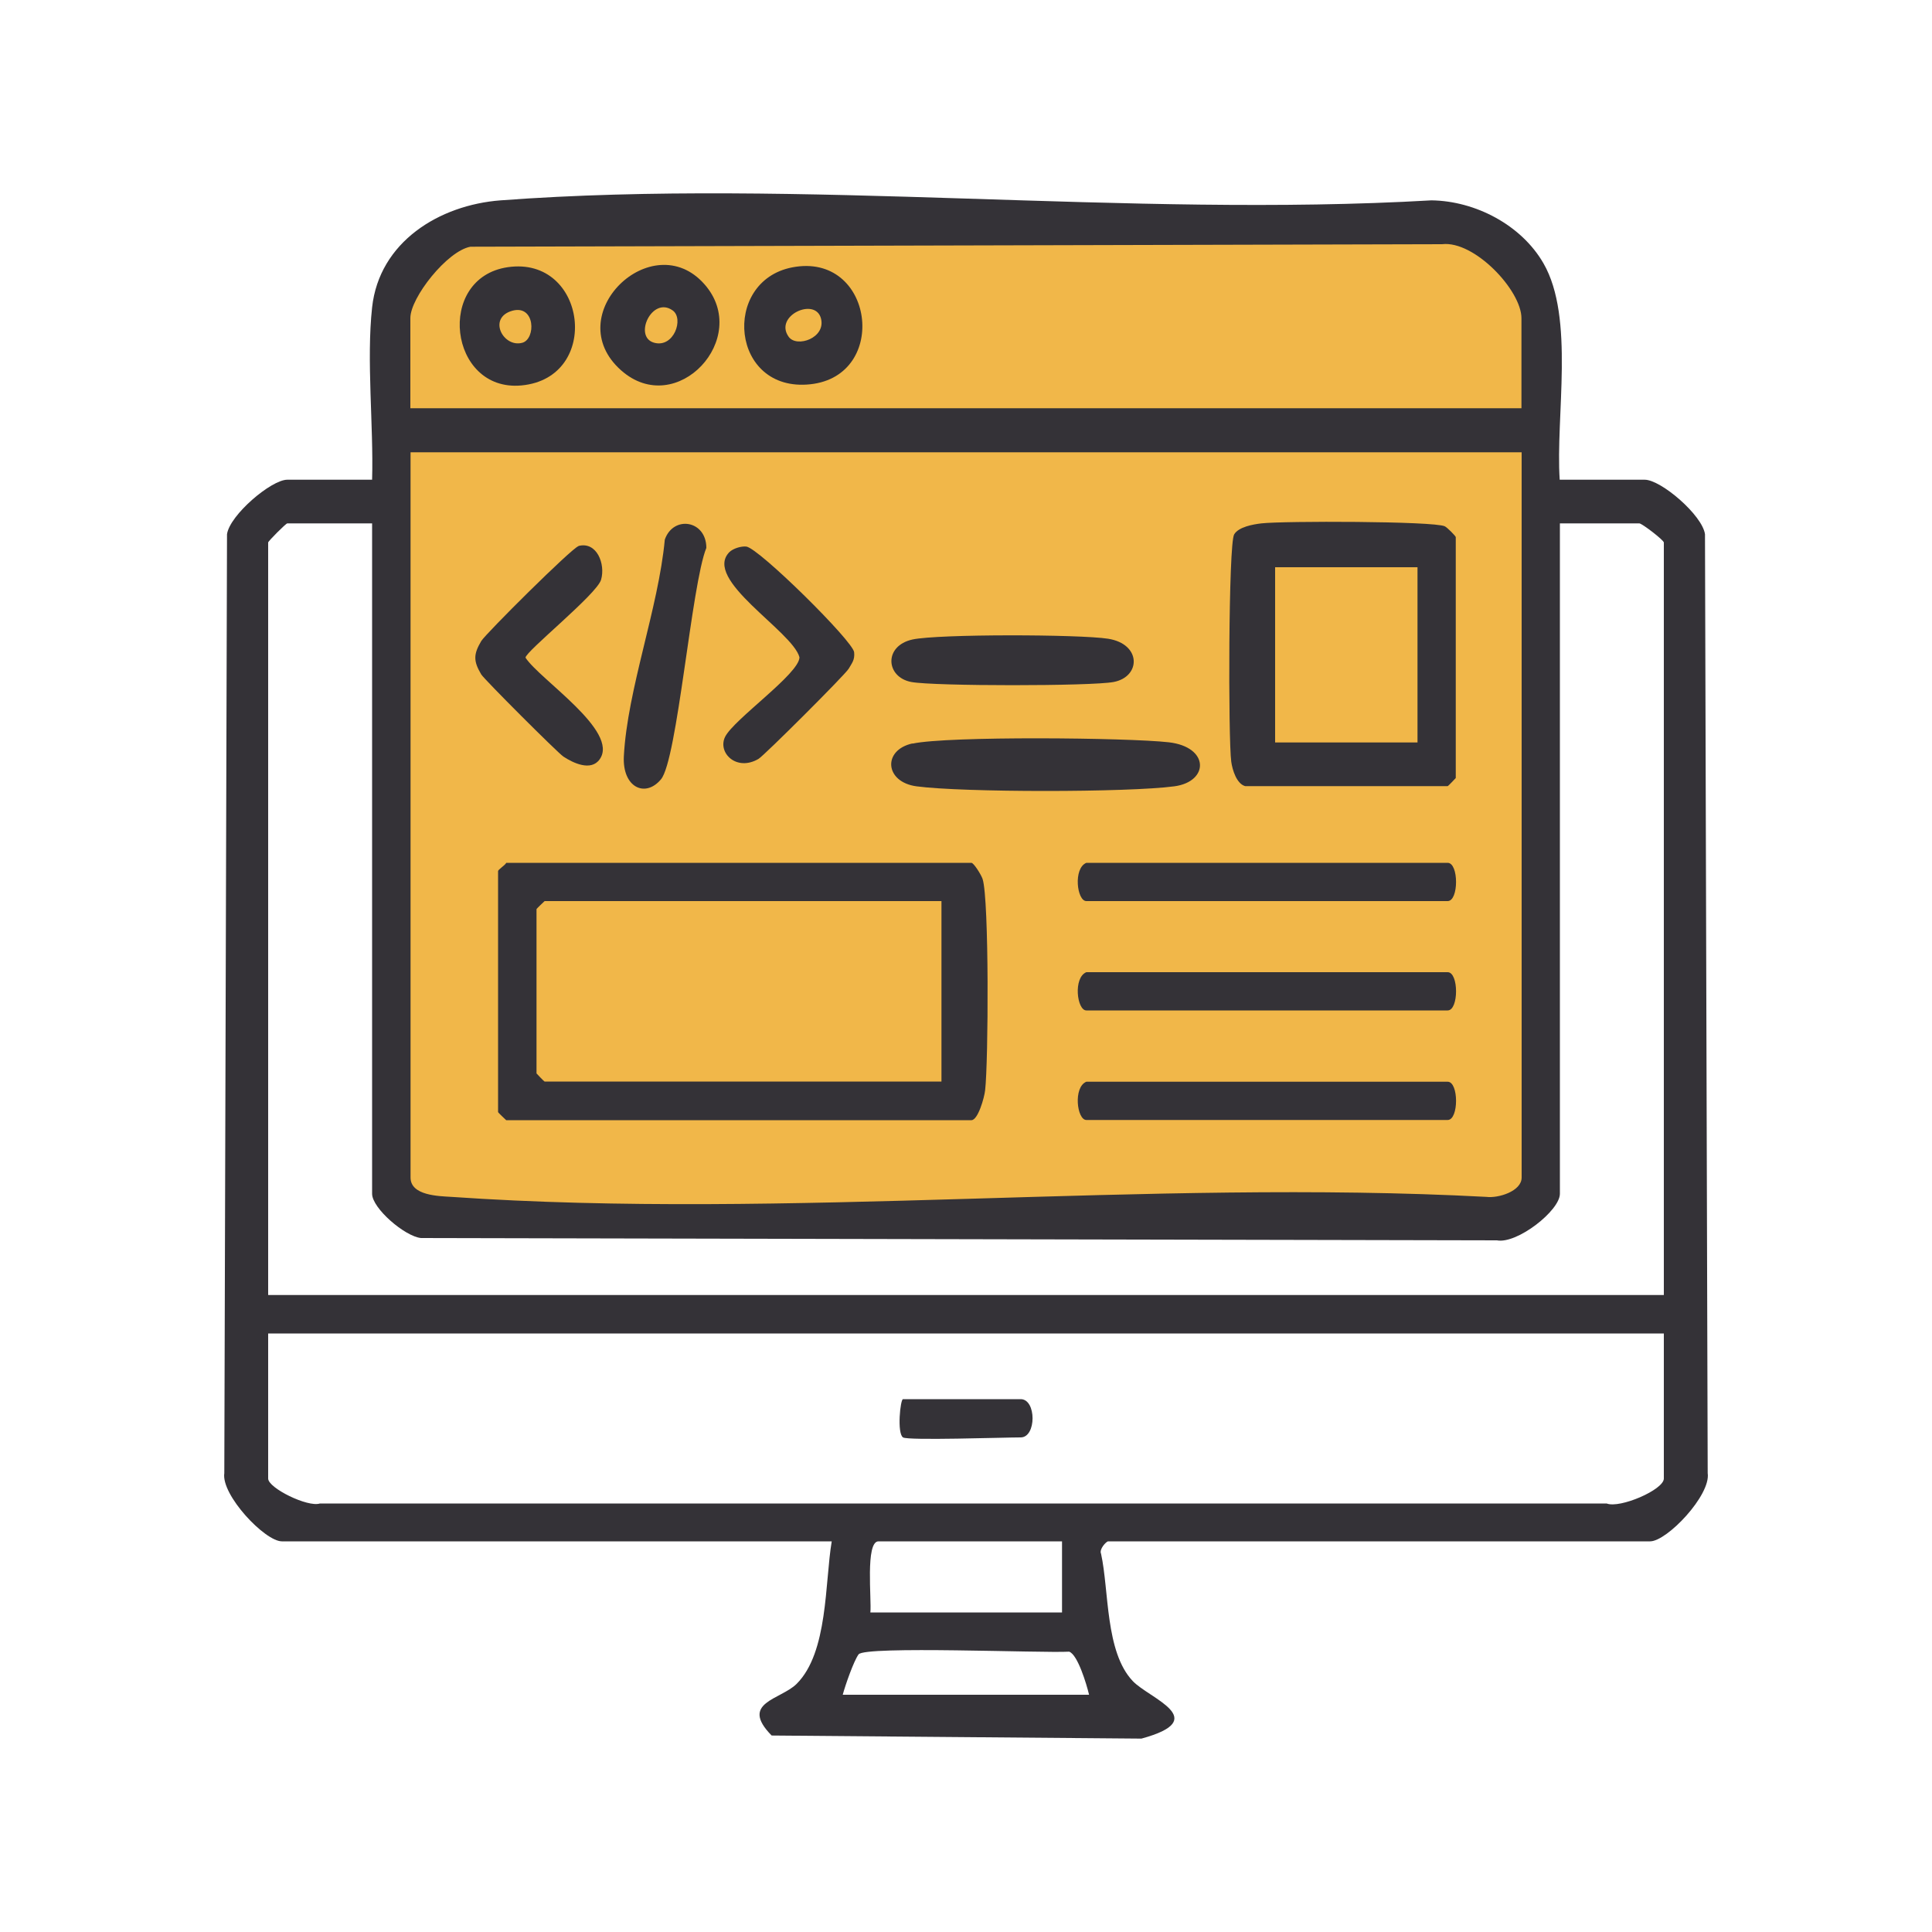
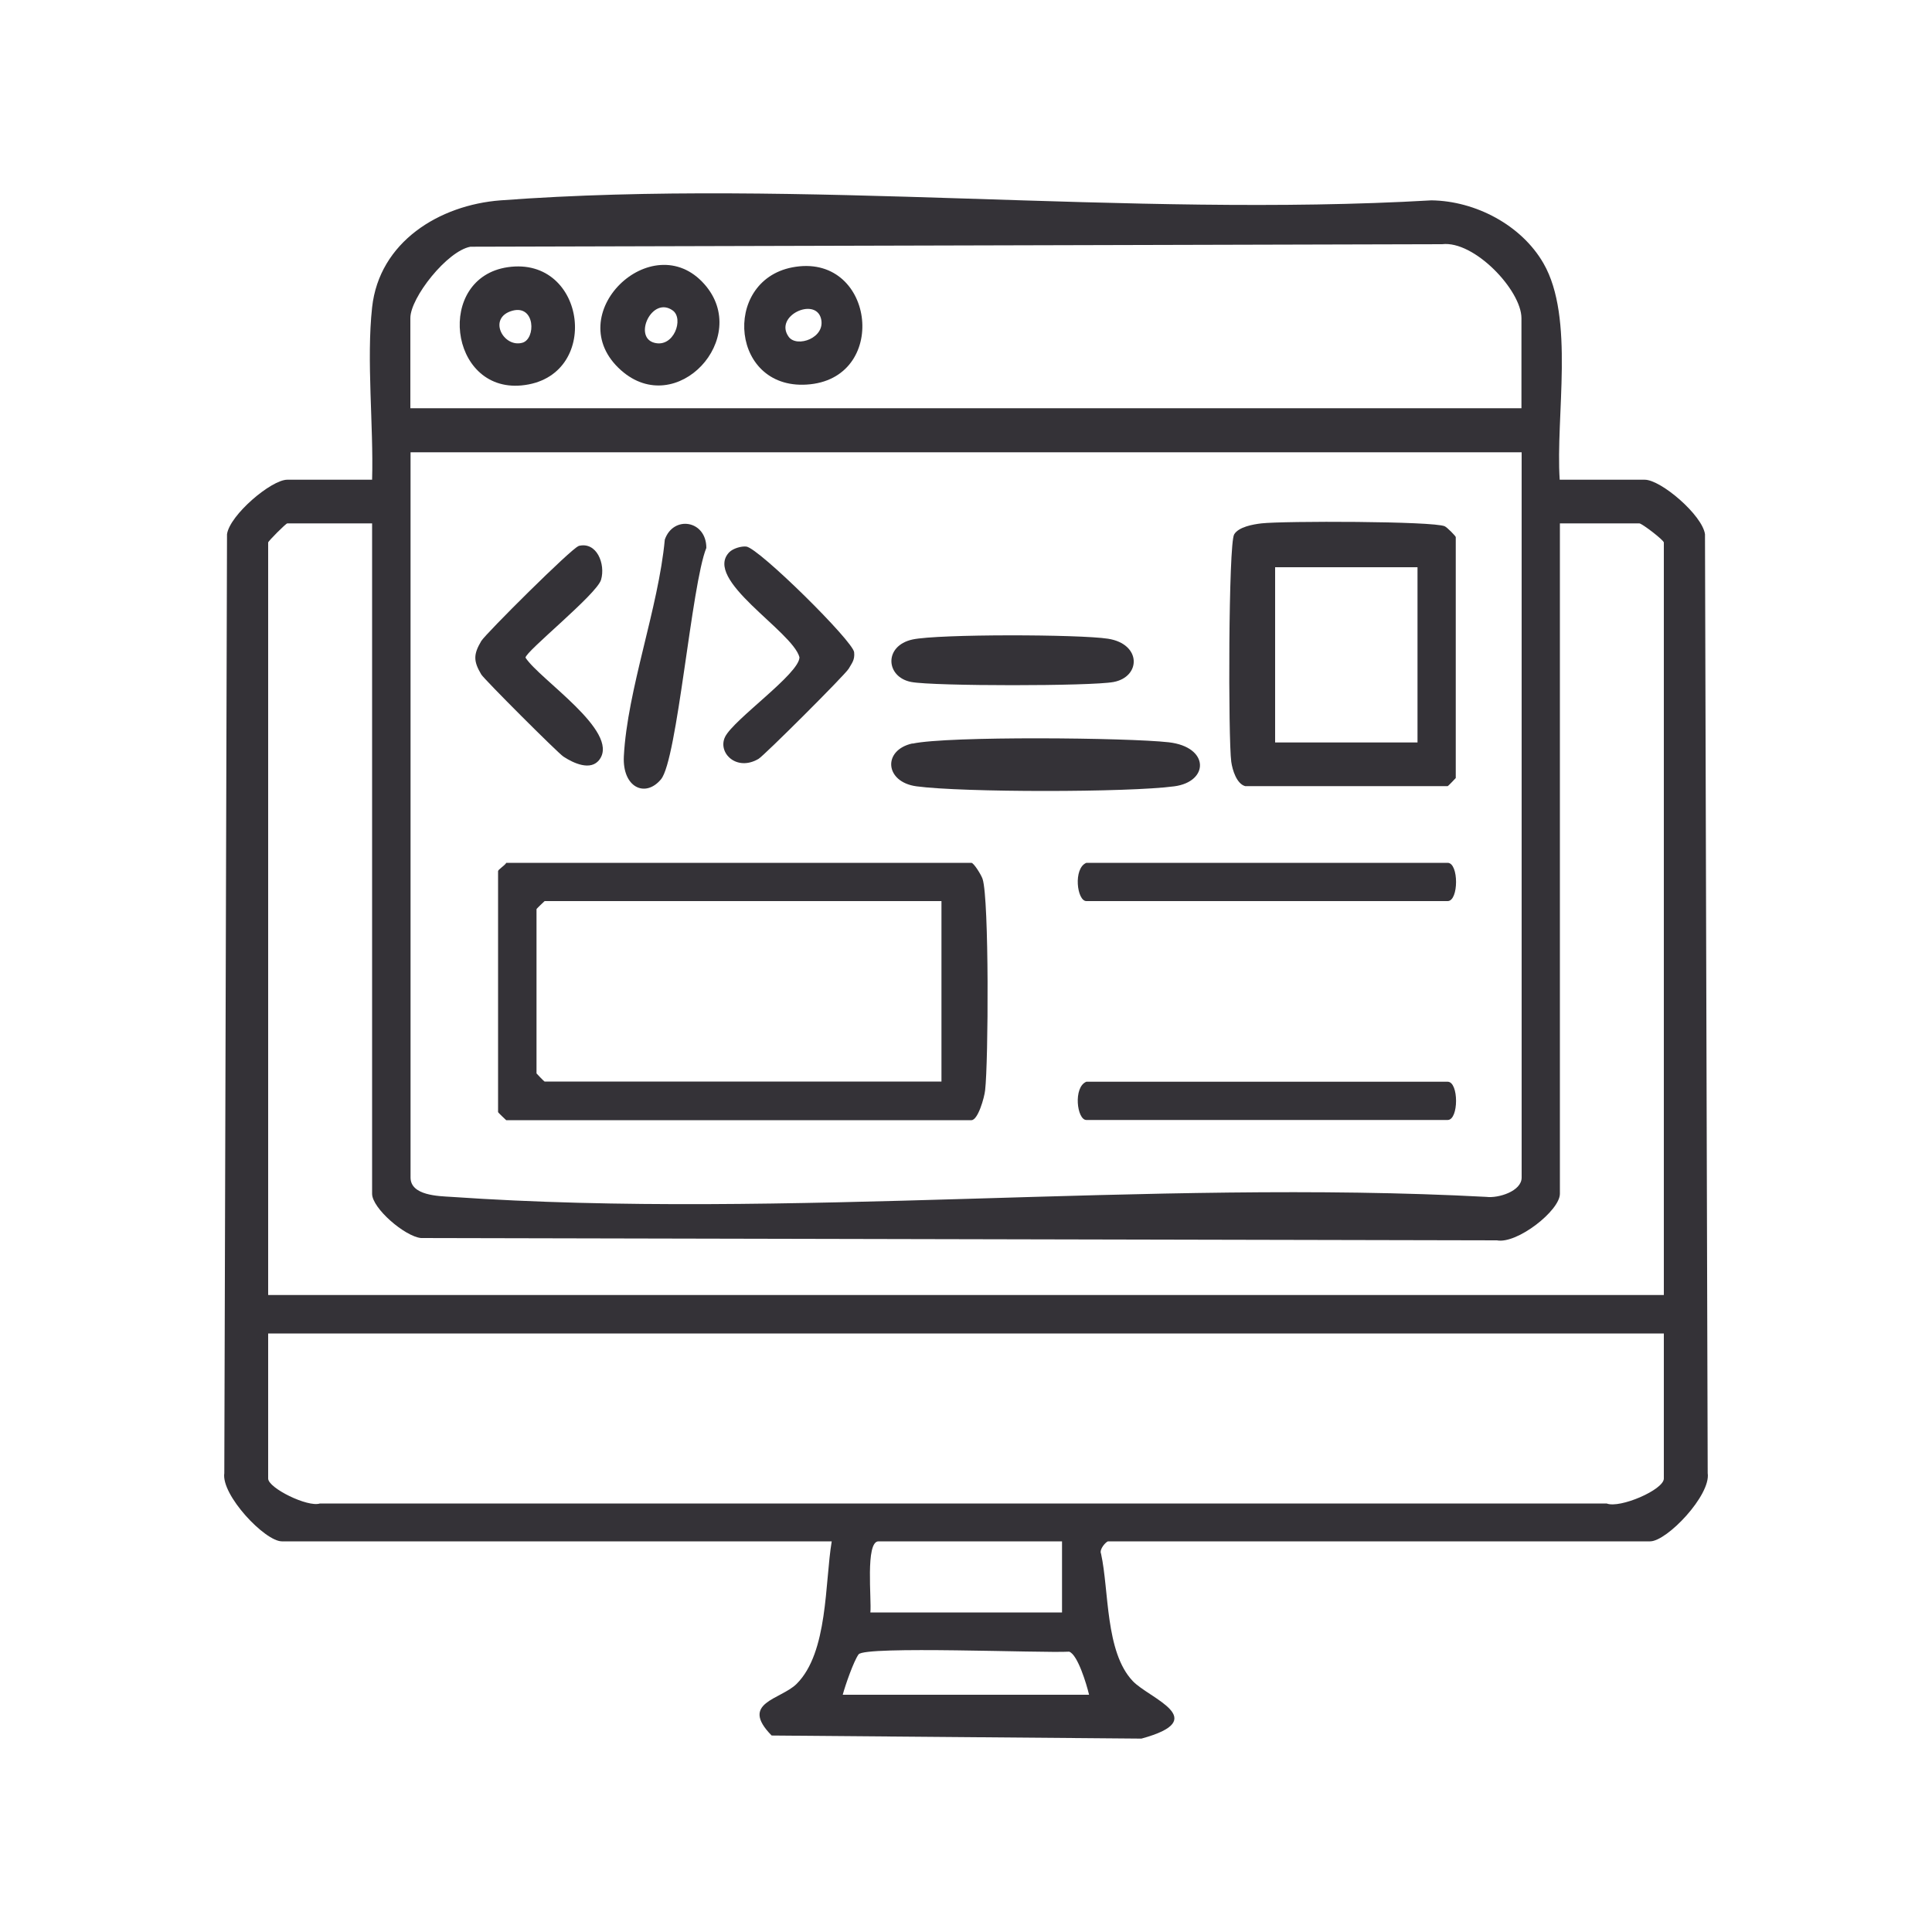
<svg xmlns="http://www.w3.org/2000/svg" id="Layer_1" data-name="Layer 1" viewBox="0 0 100 100">
  <defs>
    <style>
      .cls-1 {
        fill: #f1b749;
      }

      .cls-2 {
        fill: none;
      }

      .cls-3 {
        fill: #343237;
      }
    </style>
  </defs>
  <rect class="cls-2" width="100" height="100" />
  <g>
-     <rect class="cls-1" x="20.27" y="11.58" width="59.43" height="51.68" rx="4.23" ry="4.23" />
    <path class="cls-3" d="M80.74,24.83h4.39c.84,0,2.98,1.83,3.12,2.82l.14,48.6c.17,1.14-2.11,3.53-2.98,3.53h-28.05c-.1,0-.48.41-.37.64.42,1.91.21,5.08,1.64,6.59.86.91,4.12,1.98.45,2.98l-19.14-.16c-1.68-1.71.46-1.85,1.29-2.67,1.64-1.63,1.46-5.25,1.82-7.38H14.59c-.88,0-3.15-2.4-2.98-3.53l.14-48.6c.14-.99,2.29-2.82,3.12-2.82h4.39c.08-2.81-.3-6.18,0-8.92.37-3.39,3.48-5.3,6.65-5.54,15.53-1.16,32.5.91,48.18,0,2.28.03,4.66,1.28,5.8,3.26,1.63,2.83.62,7.92.84,11.2ZM78.75,21.14v-4.67c0-1.44-2.44-4.03-4.11-3.83l-50.29.13c-1.21.22-3.11,2.64-3.11,3.69v4.67h57.51ZM78.75,23.41H21.25v37.54c0,.94,1.47.96,2.11,1,17.36,1.2,36.07-.93,53.57,0,.62.08,1.83-.29,1.83-1V23.41ZM19.26,27.09h-4.39c-.07,0-.99.92-.99.99v38.95h72.24V28.08c0-.12-1.13-.99-1.27-.99h-4.11v34.7c0,.87-2.22,2.61-3.26,2.41l-55.69-.12c-.83-.08-2.53-1.54-2.53-2.29V27.09ZM86.12,69.02H13.88v7.51c0,.49,2.05,1.5,2.68,1.29h66.6c.68.27,2.96-.71,2.96-1.29v-7.51ZM54.96,79.78h-9.49c-.69,0-.35,3.04-.42,3.68h9.92v-3.68ZM56.37,87.72c-.13-.55-.59-2.08-1.03-2.23-1.39.08-10.57-.31-10.9.14-.25.34-.69,1.6-.82,2.09h12.75Z" />
    <path class="cls-3" d="M26.2,44.66h24.08c.12,0,.51.62.58.84.34,1.05.3,9.46.13,10.93-.04.38-.37,1.55-.71,1.55h-24.08s-.42-.39-.42-.42v-12.47c0-.08.33-.28.42-.42ZM48.73,46.64h-20.54s-.42.39-.42.42v8.5s.39.42.42.42h20.54v-9.35Z" />
    <path class="cls-3" d="M64.45,40.69c-.44-.12-.66-.83-.72-1.26-.16-1.15-.15-11.27.15-11.77.23-.39.98-.52,1.41-.57,1.12-.13,8.91-.12,9.49.15.13.06.57.51.57.56v12.47s-.39.42-.42.42h-10.48ZM73.37,29.36h-7.37v9.07h7.37v-9.07Z" />
    <path class="cls-3" d="M56.23,44.66h18.7c.58,0,.58,1.98,0,1.98h-18.7c-.49,0-.69-1.7,0-1.98Z" />
-     <path class="cls-3" d="M56.23,50.32h18.7c.58,0,.58,1.98,0,1.98h-18.7c-.49,0-.69-1.7,0-1.98Z" />
    <path class="cls-3" d="M56.23,55.99h18.7c.58,0,.58,1.98,0,1.98h-18.7c-.49,0-.69-1.7,0-1.98Z" />
    <path class="cls-3" d="M47.23,38.49c1.84-.4,11.14-.31,13.26-.07s2.1,2.04.29,2.28c-2.39.32-10.96.32-13.34,0-1.65-.22-1.77-1.88-.21-2.22Z" />
    <path class="cls-3" d="M29.94,28.26c.95-.25,1.41.94,1.17,1.75-.22.75-3.91,3.71-3.91,4.03.73,1.13,4.87,3.8,3.84,5.26-.45.64-1.38.19-1.88-.14-.32-.22-4.09-3.99-4.25-4.25-.41-.69-.41-1.04,0-1.73.21-.36,4.69-4.82,5.03-4.91Z" />
    <path class="cls-3" d="M37.75,28.58c.19-.19.61-.32.88-.29.66.09,5.53,4.9,5.58,5.47.04.4-.11.55-.28.85s-4.39,4.51-4.67,4.67c-1.14.67-2.13-.32-1.73-1.14.45-.91,3.85-3.27,3.85-4.12-.36-1.36-5.04-4.03-3.62-5.45Z" />
    <path class="cls-3" d="M34.21,40.34c-.81.97-2,.42-1.92-1.19.18-3.46,1.79-7.67,2.12-11.22.44-1.27,2.15-1.01,2.15.43-.77,1.88-1.5,10.98-2.35,11.98Z" />
    <path class="cls-3" d="M47.23,33.1c1.35-.29,8.65-.27,10.12-.04,1.74.27,1.71,1.97.29,2.24-1.17.22-9.29.22-10.47,0-1.33-.25-1.44-1.87.06-2.2Z" />
-     <path class="cls-3" d="M46.74,74.4c-.32-.21-.14-1.98,0-1.98h6.09c.82,0,.82,1.98,0,1.98-.89,0-5.84.17-6.09,0Z" />
    <path class="cls-3" d="M41,13.84c4.23-.82,5.06,5.61.94,6.05s-4.62-5.33-.94-6.05ZM40.82,17.43c.42.59,1.95.06,1.67-.96-.31-1.1-2.44-.12-1.67.96Z" />
    <path class="cls-3" d="M26.28,13.83c4.1-.6,4.88,5.73.71,6.12-3.76.35-4.46-5.57-.71-6.12ZM26.53,16.08c-1.32.36-.48,1.94.51,1.66.7-.2.67-1.97-.51-1.66Z" />
    <path class="cls-3" d="M36.46,14.71c2.46,2.78-1.44,7-4.31,4.46-3.24-2.87,1.62-7.51,4.31-4.46ZM34.82,16.07c-1.07-.77-2.06,1.37-.96,1.67,1.02.28,1.55-1.25.96-1.67Z" />
  </g>
</svg>